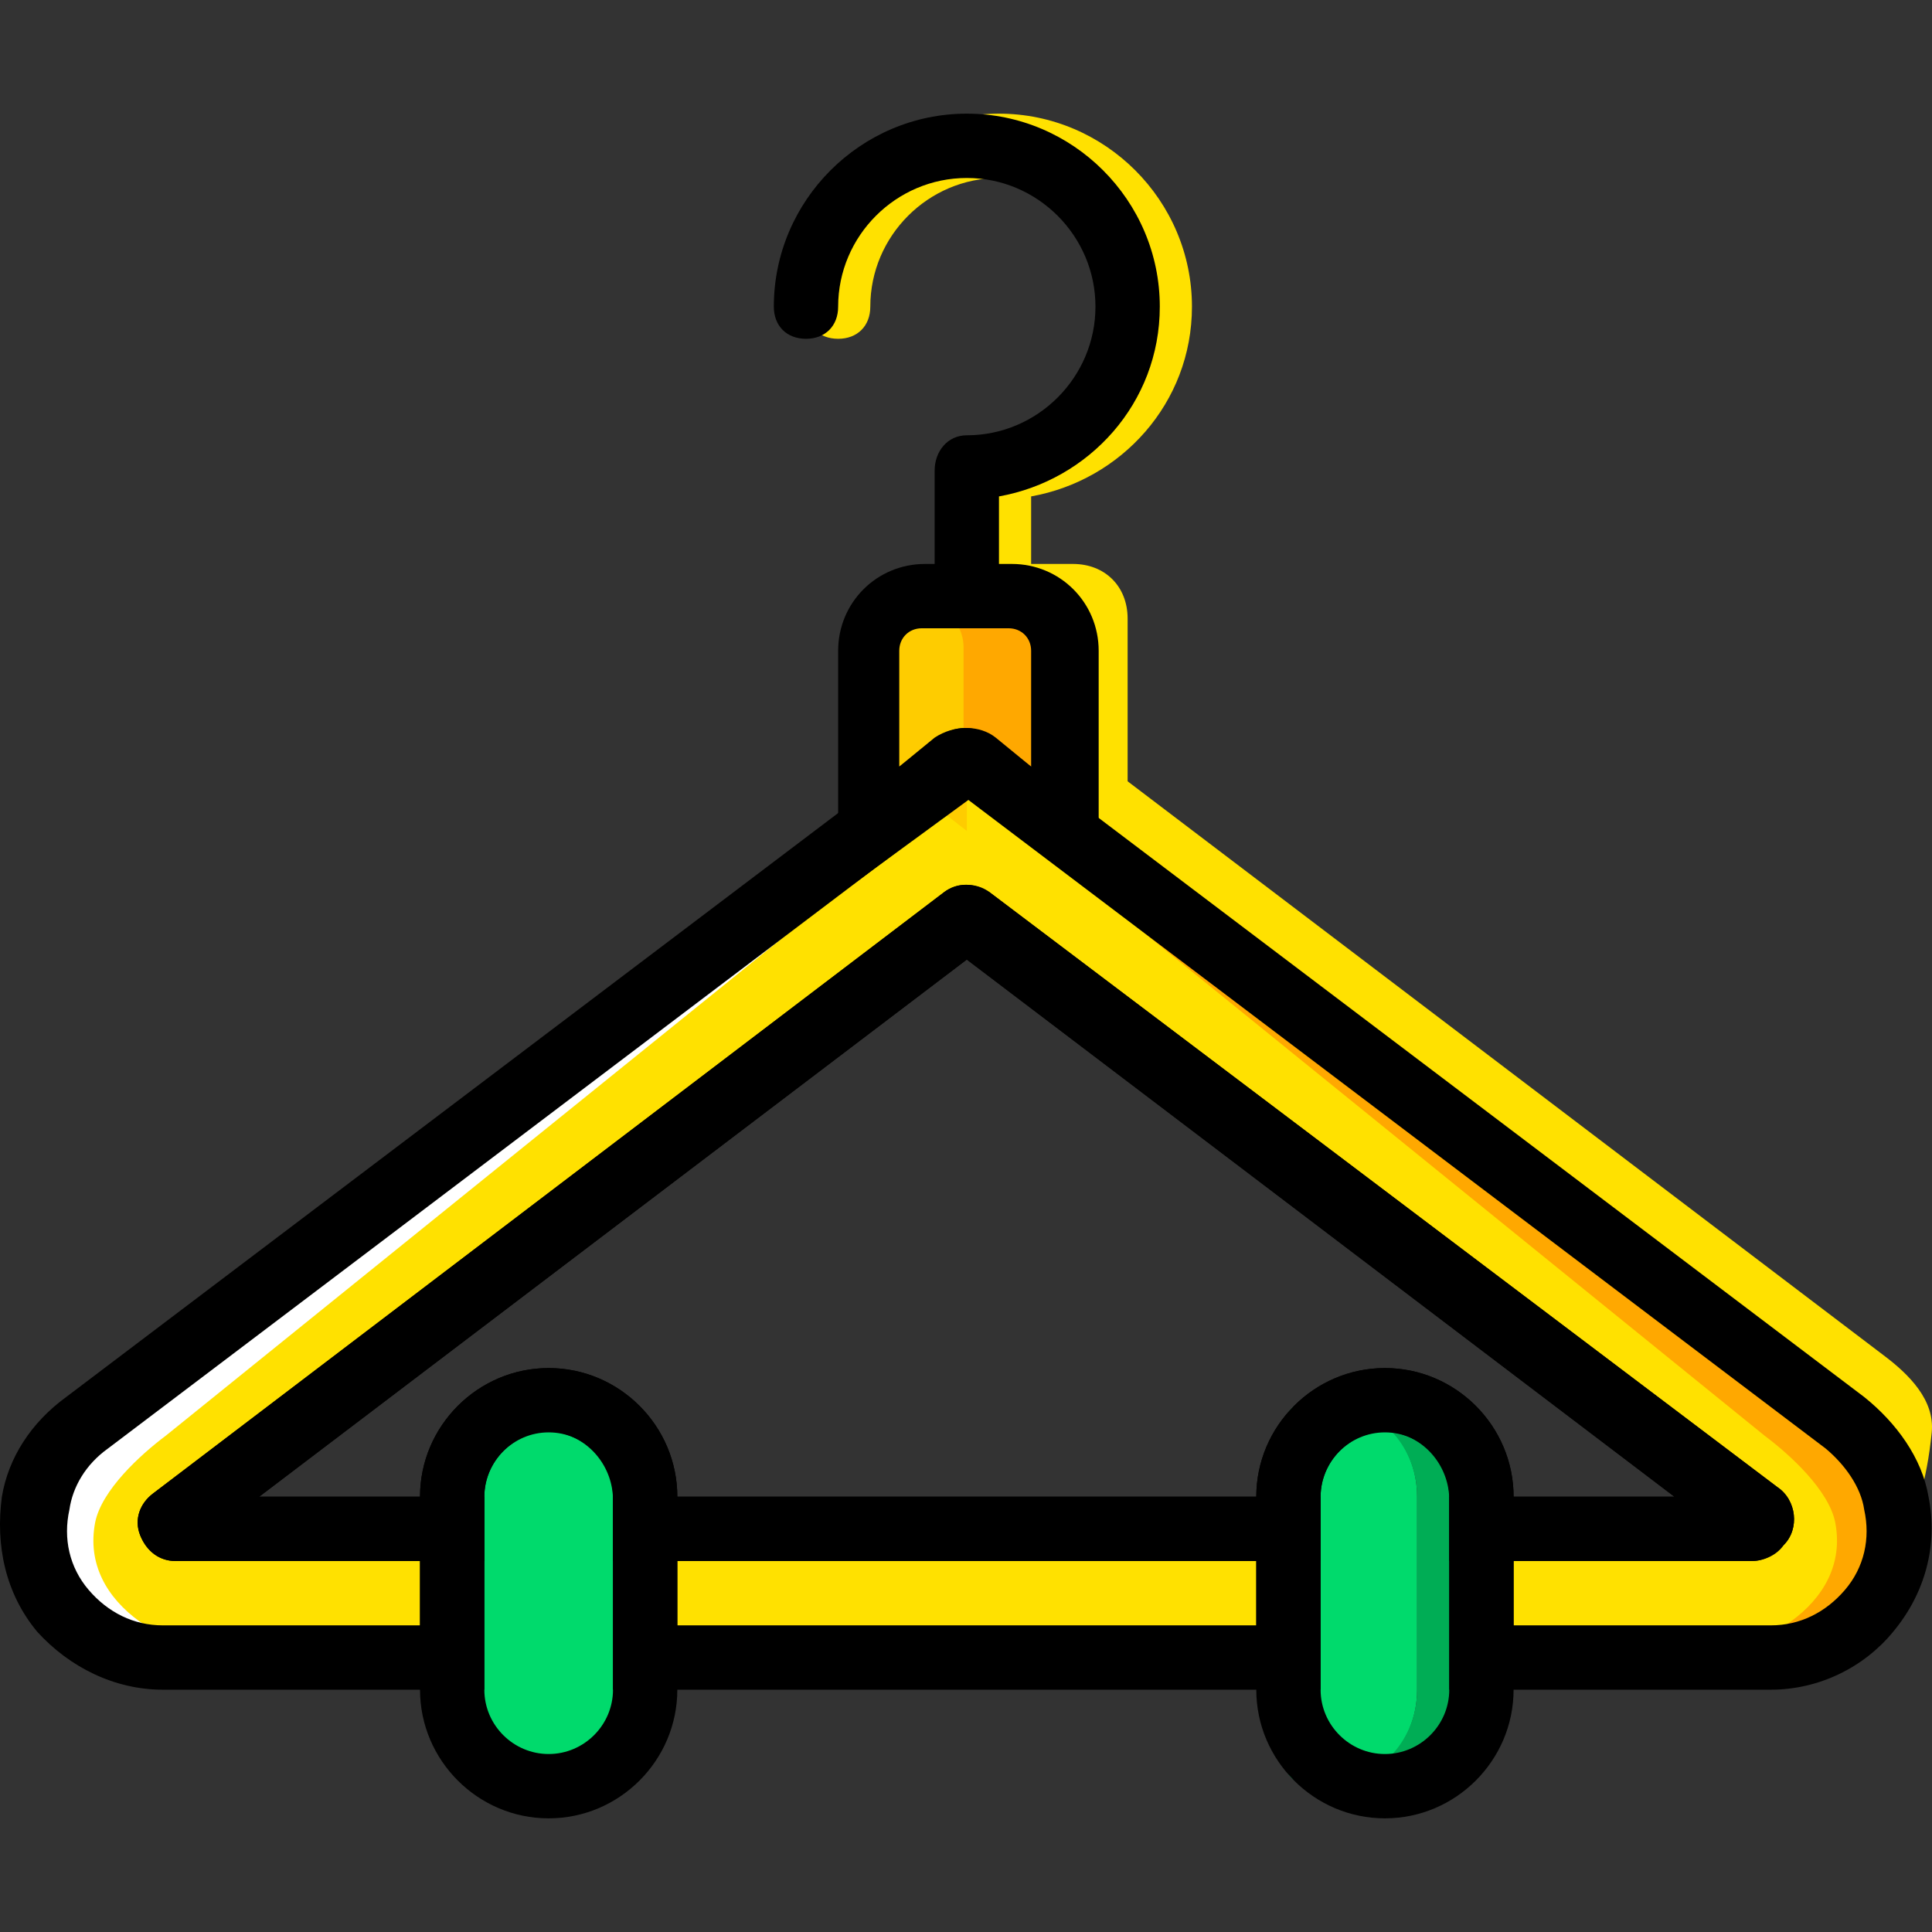
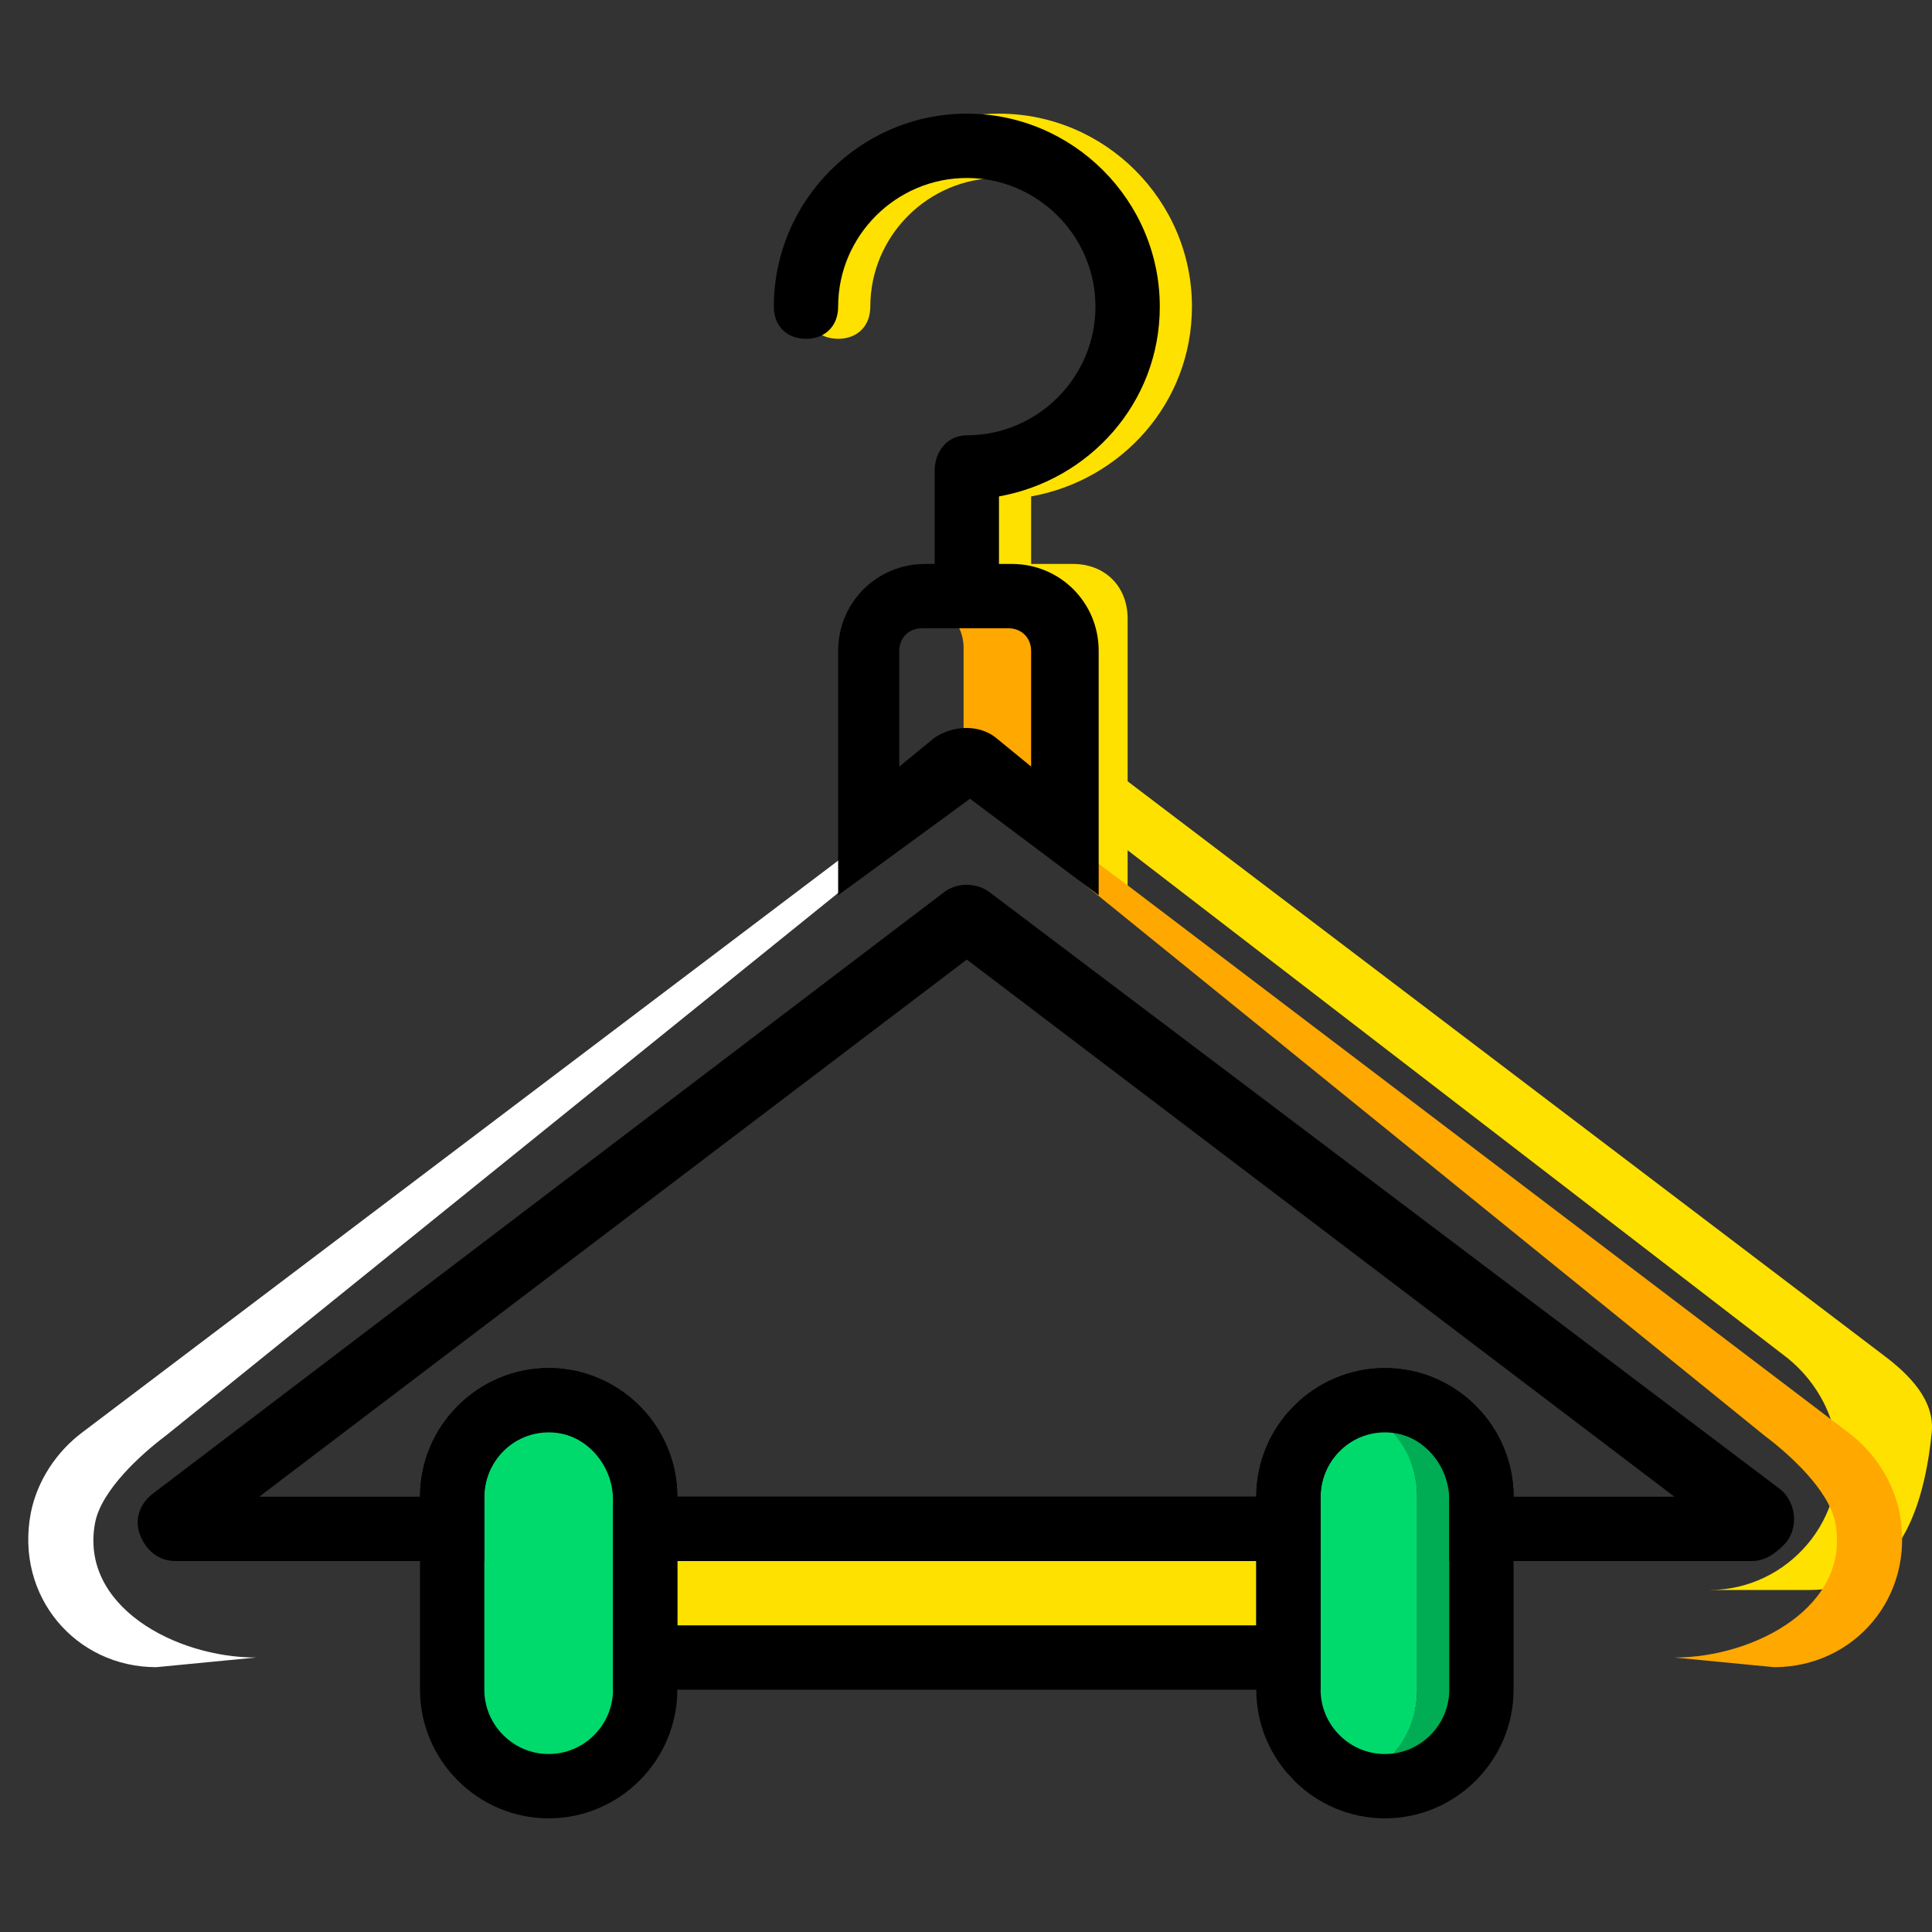
<svg xmlns="http://www.w3.org/2000/svg" version="1.1" id="Layer_1" x="0px" y="0px" viewBox="0 0 512.572 512.572" style="enable-background:new 0 0 512.572 512.572;" xml:space="preserve">
  <rect x="0" y="0" width="512.572" height="512.572" fill="#333333" stroke="none" />
  <g>
    <path style="fill:#FFE100;" d="M171.166,439.752h170.667v-34.133H171.166V439.752z" />
-     <path style="fill:#FFE100;" d="M503.112,398.792c-1.707-8.533-6.827-16.213-13.653-21.333l-230.4-174.933   c-1.707-0.853-3.413-0.853-4.267,0L23.539,377.459c-6.827,5.12-11.947,12.8-13.653,21.333c-4.267,22.187,11.947,40.96,33.28,40.96   h76.8v-34.133H46.579c-0.853,0-1.707-0.853-0.853-1.707l209.92-159.573h0.853l213.333,161.28l0,0h-76.8v34.133h76.8   C491.166,439.752,507.379,420.979,503.112,398.792" />
  </g>
-   <path style="fill:#FECC00;" d="M233.459,202.526l23.04,17.92v-47.787c0-7.68-5.973-14.507-14.507-14.507h2.56  c-7.68,0-14.507,5.973-14.507,14.507v47.787l23.04-17.92C255.646,201.672,231.752,201.672,233.459,202.526" />
  <path style="fill:#FFE100;" d="M512.499,380.019c0.853-8.533-5.973-15.36-12.8-20.48l-230.4-174.933  c-0.853-0.853-2.56-0.853-3.413,0c0,0-1.707,11.947,0,15.36l207.36,159.573c6.827,5.12,11.947,12.8,13.653,21.333  c4.267,22.187-12.8,40.96-33.28,40.96h26.453C500.552,421.832,509.939,405.619,512.499,380.019" />
  <path style="fill:#FFA800;" d="M247.112,213.619c1.707-0.853,7.68-5.12,9.387-4.267l211.627,171.52  c6.827,5.12,17.067,14.507,18.773,23.04c4.267,22.187-21.333,35.84-42.667,35.84l26.453,2.56c21.333,0,37.547-18.773,33.28-40.96  c-1.707-8.533-6.827-16.213-13.653-21.333l-230.4-174.933c-1.707-0.853-3.413-0.853-4.267,0" />
  <path style="fill:#FFFFFF;" d="M256.499,209.352l-212.48,171.52c-6.827,5.12-17.067,14.507-18.773,23.04  c-4.267,22.187,21.333,35.84,42.667,35.84l-26.453,2.56c-21.333,0-37.547-18.773-33.28-40.96  c1.707-8.533,6.827-16.213,13.653-21.333l231.253-174.933c1.707-0.853,3.413-0.853,4.267,0" />
  <g>
    <path style="fill:#00DA6C;" d="M145.566,473.886L145.566,473.886c-13.653,0-25.6-11.093-25.6-25.6v-51.2   c0-14.507,11.947-25.6,25.6-25.6s25.6,11.093,25.6,25.6v51.2C171.166,462.792,159.219,473.886,145.566,473.886" />
    <path style="fill:#00DA6C;" d="M350.366,473.886L350.366,473.886c-14.507,0-8.533-11.093-8.533-25.6v-51.2   c0-14.507-5.973-25.6,8.533-25.6c14.507,0,25.6,11.093,25.6,25.6v51.2C375.966,462.792,364.872,473.886,350.366,473.886" />
  </g>
  <path style="fill:#00AD55;" d="M367.432,371.486c-3.413,0-5.973,0.853-8.533,1.707c10.24,3.413,17.067,12.8,17.067,23.893v51.2  c0,11.093-6.827,20.48-17.067,23.893c2.56,0.853,5.12,1.707,8.533,1.707c14.507,0,25.6-11.093,25.6-25.6v-51.2  C393.032,382.579,381.939,371.486,367.432,371.486" />
  <path style="fill:#FFE100;" d="M284.659,149.619h-23.04c-0.853,0-0.853,0-1.707,0c6.827,0.853,12.8,6.827,12.8,13.653v52.907  c0.853,0,1.707,0,2.56,0.853l23.893,17.92v-70.827C299.166,155.592,293.192,149.619,284.659,149.619" />
  <path style="fill:#FFA800;" d="M267.592,158.152h-23.04c-0.853,0-0.853,0-1.707,0c6.827,0.853,12.8,6.827,12.8,13.653v29.013  c0.853,0,1.707,0,2.56,0.853l23.04,17.92v-47.787C282.099,164.126,276.126,158.152,267.592,158.152" />
  <path style="fill:#FFE100;" d="M265.032,164.979c-5.12,0-8.533-3.413-8.533-8.533v-31.573c0-5.12,3.413-9.387,8.533-9.387  c18.773,0,34.133-15.36,34.133-34.133s-15.36-34.133-34.133-34.133s-34.133,15.36-34.133,34.133c0,5.12-3.413,8.533-8.533,8.533  s-8.533-3.413-8.533-8.533c0-28.16,23.04-51.2,51.2-51.2s51.2,23.04,51.2,51.2c0,25.6-18.773,46.08-42.667,50.347v23.893  C273.566,160.712,270.152,164.979,265.032,164.979z" />
  <path d="M222.366,237.512v-64.853c0-12.8,10.24-23.04,23.04-23.04h23.04c12.8,0,23.04,10.24,23.04,23.04v64.853l-34.133-25.6  L222.366,237.512z M253.939,209.352L253.939,209.352L253.939,209.352z M264.179,195.699l9.387,7.68v-30.72  c0-3.413-2.56-5.973-5.973-5.973h-23.04c-3.413,0-5.973,2.56-5.973,5.973v30.72l9.387-7.68  C253.086,192.286,259.912,192.286,264.179,195.699L264.179,195.699z" />
  <path d="M256.499,164.979c-5.12,0-8.533-3.413-8.533-8.533v-31.573c0-5.12,3.413-9.387,8.533-9.387  c18.773,0,34.133-15.36,34.133-34.133s-15.36-34.133-34.133-34.133s-34.133,15.36-34.133,34.133c0,5.12-3.413,8.533-8.533,8.533  c-5.12,0-8.533-3.413-8.533-8.533c0-28.16,23.04-51.2,51.2-51.2s51.2,23.04,51.2,51.2c0,25.6-18.773,46.08-42.667,50.347v23.893  C265.032,160.712,261.619,164.979,256.499,164.979z" />
  <path d="M367.432,482.419c-18.773,0-34.133-15.36-34.133-34.133v-51.2c0-18.773,15.36-34.133,34.133-34.133  s34.133,15.36,34.133,34.133v51.2C401.566,467.059,386.206,482.419,367.432,482.419z M367.432,380.019  c-9.387,0-17.067,7.68-17.067,17.067v51.2c0,9.387,7.68,17.067,17.067,17.067s17.067-7.68,17.067-17.067v-51.2  C384.499,387.699,376.819,380.019,367.432,380.019z" />
  <path d="M145.566,482.419c-18.773,0-34.133-15.36-34.133-34.133v-51.2c0-18.773,15.36-34.133,34.133-34.133  s34.133,15.36,34.133,34.133v51.2C179.699,467.059,164.339,482.419,145.566,482.419z M145.566,380.019  c-9.387,0-17.067,7.68-17.067,17.067v51.2c0,9.387,7.68,17.067,17.067,17.067s17.067-7.68,17.067-17.067v-51.2  C162.632,387.699,154.952,380.019,145.566,380.019z" />
  <path d="M350.366,448.286H162.632v-51.2h187.733V448.286z M179.699,431.219h153.6v-17.067h-153.6V431.219z" />
-   <path d="M469.832,448.286h-85.333v-51.2h59.733L256.499,254.579L68.766,397.086h59.733v51.2H43.166  c-12.8,0-24.747-5.973-33.28-15.36c-8.533-10.24-11.093-23.04-9.387-35.84c1.707-10.24,7.68-19.627,17.067-26.453l231.253-174.933  c4.267-3.413,10.24-3.413,14.507,0l231.253,174.933c8.533,6.827,15.36,16.213,17.067,26.453c2.56,12.8-0.853,25.6-9.387,35.84  C494.579,442.312,482.632,448.286,469.832,448.286z M401.566,431.219h68.267c7.68,0,14.507-3.413,19.627-9.387  c5.12-5.973,6.827-13.653,5.12-21.333l0,0c-0.853-5.973-5.12-11.947-10.24-16.213l-227.84-172.373L28.659,384.286  c-5.973,4.267-9.387,10.24-10.24,16.213c-1.707,7.68,0,15.36,5.12,21.333s11.947,9.387,19.627,9.387h68.267v-17.067H46.579  c-4.267,0-7.68-2.56-9.387-6.827c-1.707-4.267,0-8.533,3.413-11.093l209.92-159.573c3.413-2.56,7.68-2.56,11.947,0l209.067,157.867  c5.12,3.413,5.973,11.093,1.707,15.36l0,0c-1.707,2.56-5.12,4.267-8.533,4.267h-63.147V431.219z M253.939,209.352L253.939,209.352  L253.939,209.352z" />
  <path d="M464.712,414.152h-80.213v-16.213c0-8.533-5.973-16.213-14.507-17.92c-10.24-1.707-19.627,6.827-19.627,17.067v17.067  H162.632v-16.213c0-8.533-5.973-16.213-14.507-17.92c-10.24-1.707-19.627,6.827-19.627,17.067v17.067h-81.92  c-4.267,0-7.68-2.56-9.387-6.827c-1.707-4.267,0-8.533,3.413-11.093l209.92-159.573c3.413-2.56,8.533-2.56,11.947,0l0,0  l209.067,157.867c5.12,3.413,5.973,11.093,1.707,15.36l0,0C470.686,412.446,468.126,414.152,464.712,414.152z M401.566,397.086  h42.667L256.499,254.579L68.766,397.086h42.667c0-18.773,15.36-34.133,34.133-34.133s34.133,15.36,34.133,34.133h153.6  c0-18.773,15.36-34.133,34.133-34.133S401.566,378.312,401.566,397.086z" />
  <g>
</g>
  <g>
</g>
  <g>
</g>
  <g>
</g>
  <g>
</g>
  <g>
</g>
  <g>
</g>
  <g>
</g>
  <g>
</g>
  <g>
</g>
  <g>
</g>
  <g>
</g>
  <g>
</g>
  <g>
</g>
  <g>
</g>
</svg>